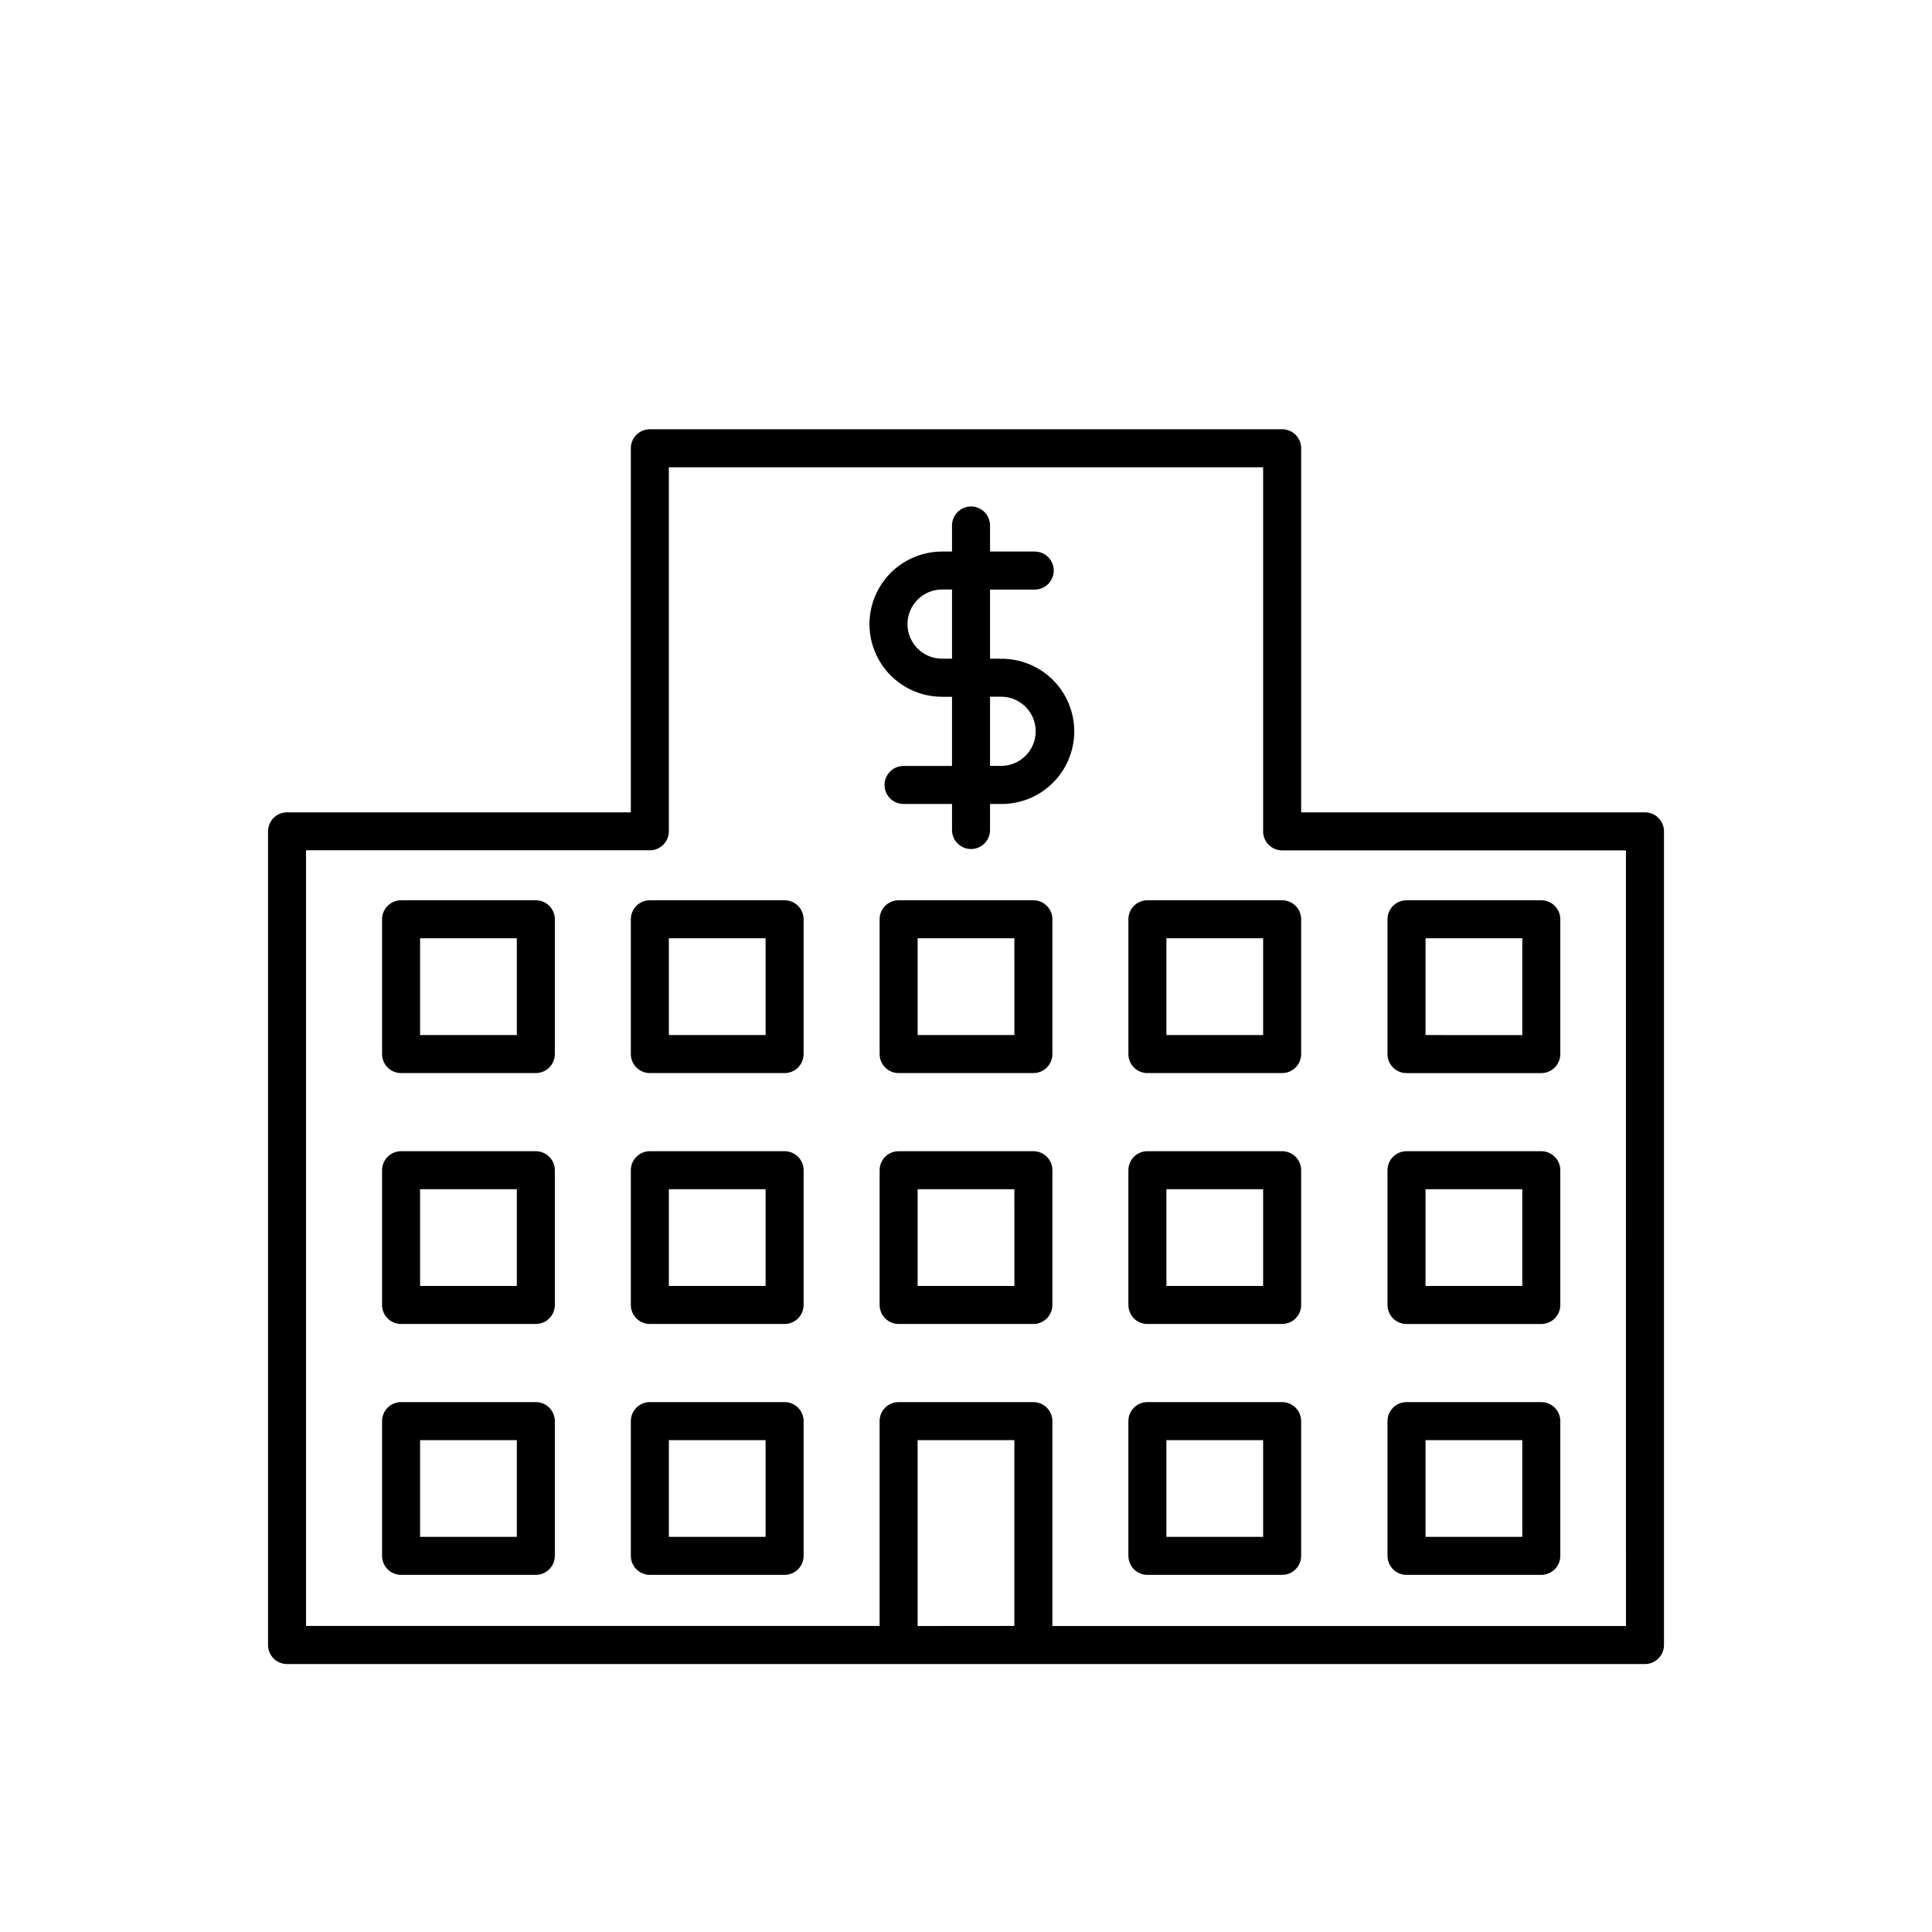
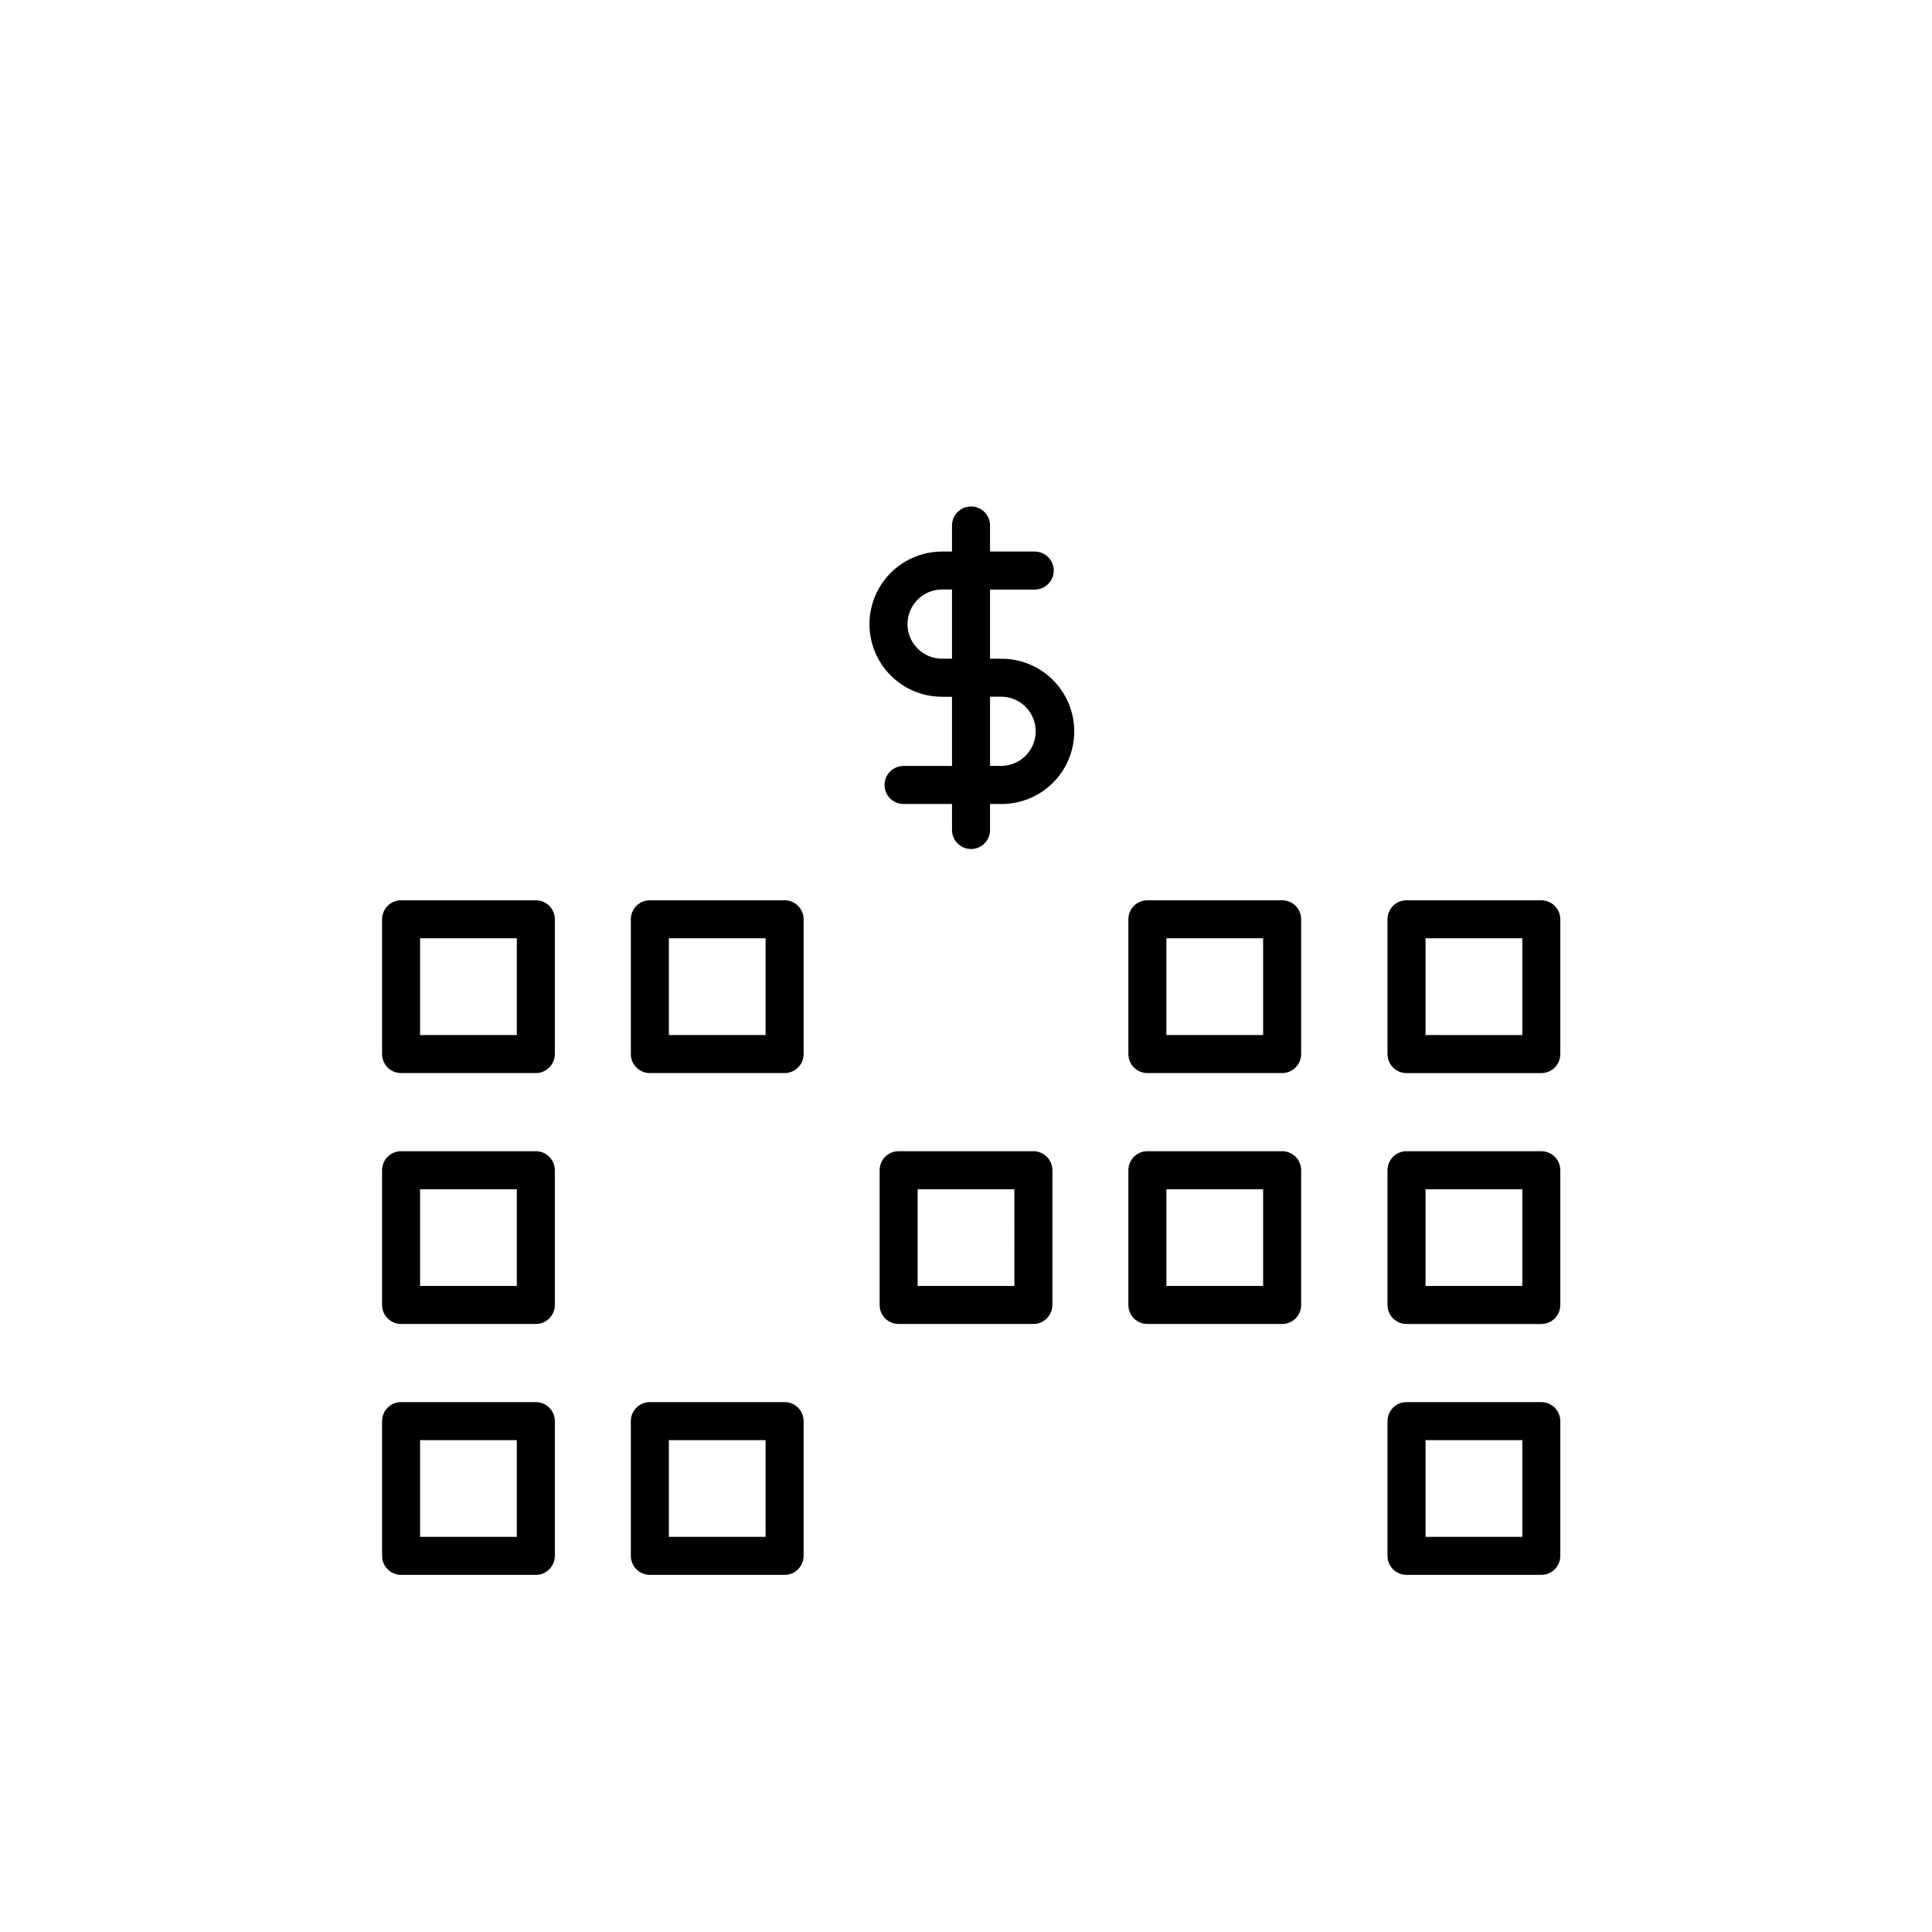
<svg xmlns="http://www.w3.org/2000/svg" fill="#000000" width="800px" height="800px" version="1.1" viewBox="144 144 512 512">
  <g>
-     <path d="m579.94 359.28h-91.117v-96.488c0-1.34-0.531-2.621-1.477-3.562-0.945-0.945-2.227-1.477-3.562-1.477h-167.57c-2.781 0-5.039 2.254-5.039 5.039v96.488h-91.109c-2.781 0-5.035 2.254-5.035 5.039v215.63c0 1.336 0.531 2.617 1.473 3.562 0.945 0.945 2.227 1.477 3.562 1.477h359.87c1.336 0 2.621-0.531 3.562-1.477 0.945-0.945 1.477-2.227 1.477-3.562v-215.63c0-2.785-2.254-5.039-5.039-5.039zm-192.76 215.63v-49.262h25.633v49.242zm187.72 0h-152.01v-54.301c0-1.336-0.531-2.617-1.477-3.562-0.941-0.945-2.223-1.473-3.559-1.473h-35.711c-2.785 0-5.039 2.254-5.039 5.035v54.281h-152v-205.55h91.109c1.336 0 2.617-0.531 3.562-1.477 0.945-0.941 1.477-2.227 1.477-3.562v-96.469h157.49v96.488l-0.004 0.004c0 1.336 0.531 2.617 1.477 3.562 0.945 0.941 2.227 1.473 3.562 1.473h91.117z" />
    <path d="m351.93 382.58h-35.711c-2.781 0-5.039 2.254-5.039 5.035v35.723c0 1.336 0.531 2.617 1.477 3.562 0.945 0.945 2.227 1.477 3.562 1.477h35.711c1.336 0 2.617-0.531 3.562-1.477 0.945-0.945 1.477-2.227 1.477-3.562v-35.723c0-1.336-0.531-2.617-1.477-3.562-0.945-0.941-2.227-1.473-3.562-1.473zm-5.039 35.719h-25.633v-25.645h25.633z" />
    <path d="m286 382.58h-35.711c-2.781 0-5.035 2.254-5.035 5.035v35.723c0 1.336 0.527 2.617 1.473 3.562 0.945 0.945 2.227 1.477 3.562 1.477h35.711c1.336 0 2.617-0.531 3.562-1.477 0.945-0.945 1.477-2.227 1.477-3.562v-35.723c0-1.336-0.531-2.617-1.477-3.562-0.945-0.941-2.227-1.473-3.562-1.473zm-5.039 35.719h-25.633v-25.645h25.633z" />
    <path d="m448.07 382.58c-2.781 0-5.035 2.254-5.035 5.035v35.723c0 1.336 0.531 2.617 1.473 3.562 0.945 0.945 2.227 1.477 3.562 1.477h35.711c1.336 0 2.617-0.531 3.562-1.477 0.945-0.945 1.477-2.227 1.477-3.562v-35.723c0-1.336-0.531-2.617-1.477-3.562-0.945-0.941-2.227-1.473-3.562-1.473zm30.672 35.719h-25.633v-25.645h25.633z" />
    <path d="m516.74 428.38h35.719c1.336 0 2.617-0.531 3.562-1.477 0.945-0.945 1.477-2.227 1.477-3.562v-35.723c0-1.336-0.531-2.617-1.477-3.562-0.945-0.941-2.227-1.473-3.562-1.473h-35.719c-2.785 0-5.039 2.254-5.039 5.035v35.723c0 2.781 2.254 5.039 5.039 5.039zm5.039-35.719h25.645v25.645l-25.645-0.004z" />
-     <path d="m417.86 382.58h-35.711c-2.785 0-5.039 2.254-5.039 5.035v35.723c0 1.336 0.531 2.617 1.477 3.562 0.945 0.945 2.227 1.477 3.562 1.477h35.711c1.336 0 2.617-0.531 3.559-1.477 0.945-0.945 1.477-2.227 1.477-3.562v-35.723c0-1.336-0.531-2.617-1.477-3.562-0.941-0.941-2.223-1.473-3.559-1.473zm-5.039 35.719h-25.637v-25.645h25.633z" />
-     <path d="m351.93 449.08h-35.711c-2.781 0-5.039 2.258-5.039 5.039v35.711c0 1.336 0.531 2.617 1.477 3.562 0.945 0.945 2.227 1.477 3.562 1.477h35.711c1.336 0 2.617-0.531 3.562-1.477 0.945-0.945 1.477-2.227 1.477-3.562v-35.711c0-1.336-0.531-2.617-1.477-3.562-0.945-0.945-2.227-1.477-3.562-1.477zm-5.039 35.711h-25.633v-25.633h25.633z" />
    <path d="m286 449.08h-35.711c-2.781 0-5.035 2.258-5.035 5.039v35.711c0 1.336 0.527 2.617 1.473 3.562 0.945 0.945 2.227 1.477 3.562 1.477h35.711c1.336 0 2.617-0.531 3.562-1.477 0.945-0.945 1.477-2.227 1.477-3.562v-35.711c0-1.336-0.531-2.617-1.477-3.562-0.945-0.945-2.227-1.477-3.562-1.477zm-5.039 35.711h-25.633v-25.633h25.633z" />
    <path d="m483.78 449.08h-35.711c-2.781 0-5.035 2.258-5.035 5.039v35.711c0 1.336 0.531 2.617 1.473 3.562 0.945 0.945 2.227 1.477 3.562 1.477h35.711c1.336 0 2.617-0.531 3.562-1.477s1.477-2.227 1.477-3.562v-35.711c0-1.336-0.531-2.617-1.477-3.562-0.945-0.945-2.227-1.477-3.562-1.477zm-5.039 35.711h-25.633v-25.633h25.633z" />
    <path d="m516.74 494.87h35.719c1.336 0 2.617-0.531 3.562-1.477 0.945-0.945 1.477-2.227 1.477-3.562v-35.711c0-1.336-0.531-2.617-1.477-3.562-0.945-0.945-2.227-1.477-3.562-1.477h-35.719c-2.785 0-5.039 2.258-5.039 5.039v35.711c0 1.336 0.531 2.617 1.477 3.562 0.945 0.945 2.227 1.477 3.562 1.477zm5.039-35.711h25.645v25.633h-25.645z" />
    <path d="m417.86 449.08h-35.711c-2.785 0-5.039 2.258-5.039 5.039v35.711c0 1.336 0.531 2.617 1.477 3.562 0.945 0.945 2.227 1.477 3.562 1.477h35.711c1.336 0 2.617-0.531 3.559-1.477 0.945-0.945 1.477-2.227 1.477-3.562v-35.711c0-1.336-0.531-2.617-1.477-3.562-0.941-0.945-2.223-1.477-3.559-1.477zm-5.039 35.711h-25.637v-25.633h25.633z" />
    <path d="m351.93 515.57h-35.711c-2.781 0-5.039 2.254-5.039 5.035v35.711c0 1.336 0.531 2.617 1.477 3.562 0.945 0.945 2.227 1.477 3.562 1.477h35.711c1.336 0 2.617-0.531 3.562-1.477 0.945-0.945 1.477-2.227 1.477-3.562v-35.711c0-1.336-0.531-2.617-1.477-3.562-0.945-0.945-2.227-1.473-3.562-1.473zm-5.039 35.711-25.633-0.004v-25.633h25.633z" />
    <path d="m286 515.57h-35.711c-2.781 0-5.035 2.254-5.035 5.035v35.711c0 1.336 0.527 2.617 1.473 3.562 0.945 0.945 2.227 1.477 3.562 1.477h35.711c1.336 0 2.617-0.531 3.562-1.477 0.945-0.945 1.477-2.227 1.477-3.562v-35.711c0-1.336-0.531-2.617-1.477-3.562-0.945-0.945-2.227-1.473-3.562-1.473zm-5.039 35.711-25.633-0.004v-25.633h25.633z" />
-     <path d="m483.78 515.57h-35.711c-2.781 0-5.035 2.254-5.035 5.035v35.711c0 1.336 0.531 2.617 1.473 3.562 0.945 0.945 2.227 1.477 3.562 1.477h35.711c1.336 0 2.617-0.531 3.562-1.477 0.945-0.945 1.477-2.227 1.477-3.562v-35.711c0-1.336-0.531-2.617-1.477-3.562s-2.227-1.473-3.562-1.473zm-5.039 35.711-25.633-0.004v-25.633h25.633z" />
    <path d="m516.74 561.36h35.719c1.336 0 2.617-0.531 3.562-1.477 0.945-0.945 1.477-2.227 1.477-3.562v-35.711c0-1.336-0.531-2.617-1.477-3.562-0.945-0.945-2.227-1.473-3.562-1.473h-35.719c-2.785 0-5.039 2.254-5.039 5.035v35.711c0 1.336 0.531 2.617 1.477 3.562 0.945 0.945 2.227 1.477 3.562 1.477zm5.039-35.711h25.645v25.633h-25.645z" />
    <path d="m409 318.56h-2.629v-18.316h11.84c2.781 0 5.039-2.258 5.039-5.039 0-2.785-2.258-5.039-5.039-5.039h-11.84v-6.902c0-2.781-2.258-5.039-5.039-5.039s-5.039 2.258-5.039 5.039v6.902h-2.629c-6.875 0-13.23 3.668-16.668 9.621-3.438 5.957-3.438 13.293 0 19.246 3.438 5.957 9.793 9.625 16.668 9.625h2.629v18.328h-12.848c-2.781 0-5.035 2.254-5.035 5.039 0 2.781 2.254 5.035 5.035 5.035h12.848v6.902c0 2.785 2.258 5.039 5.039 5.039s5.039-2.254 5.039-5.039v-6.902h2.629c5.18 0.121 10.188-1.855 13.895-5.477 3.703-3.621 5.793-8.582 5.793-13.762 0-5.18-2.09-10.145-5.793-13.766-3.707-3.621-8.715-5.594-13.895-5.477zm-15.336 0c-5.062 0-9.168-4.106-9.168-9.168 0-5.066 4.106-9.172 9.168-9.172h2.629v18.34zm15.336 28.406h-2.629v-18.328h2.629c2.484-0.086 4.894 0.844 6.68 2.574 1.785 1.727 2.793 4.106 2.793 6.59 0 2.484-1.008 4.859-2.793 6.59-1.785 1.727-4.195 2.656-6.68 2.574z" />
  </g>
</svg>